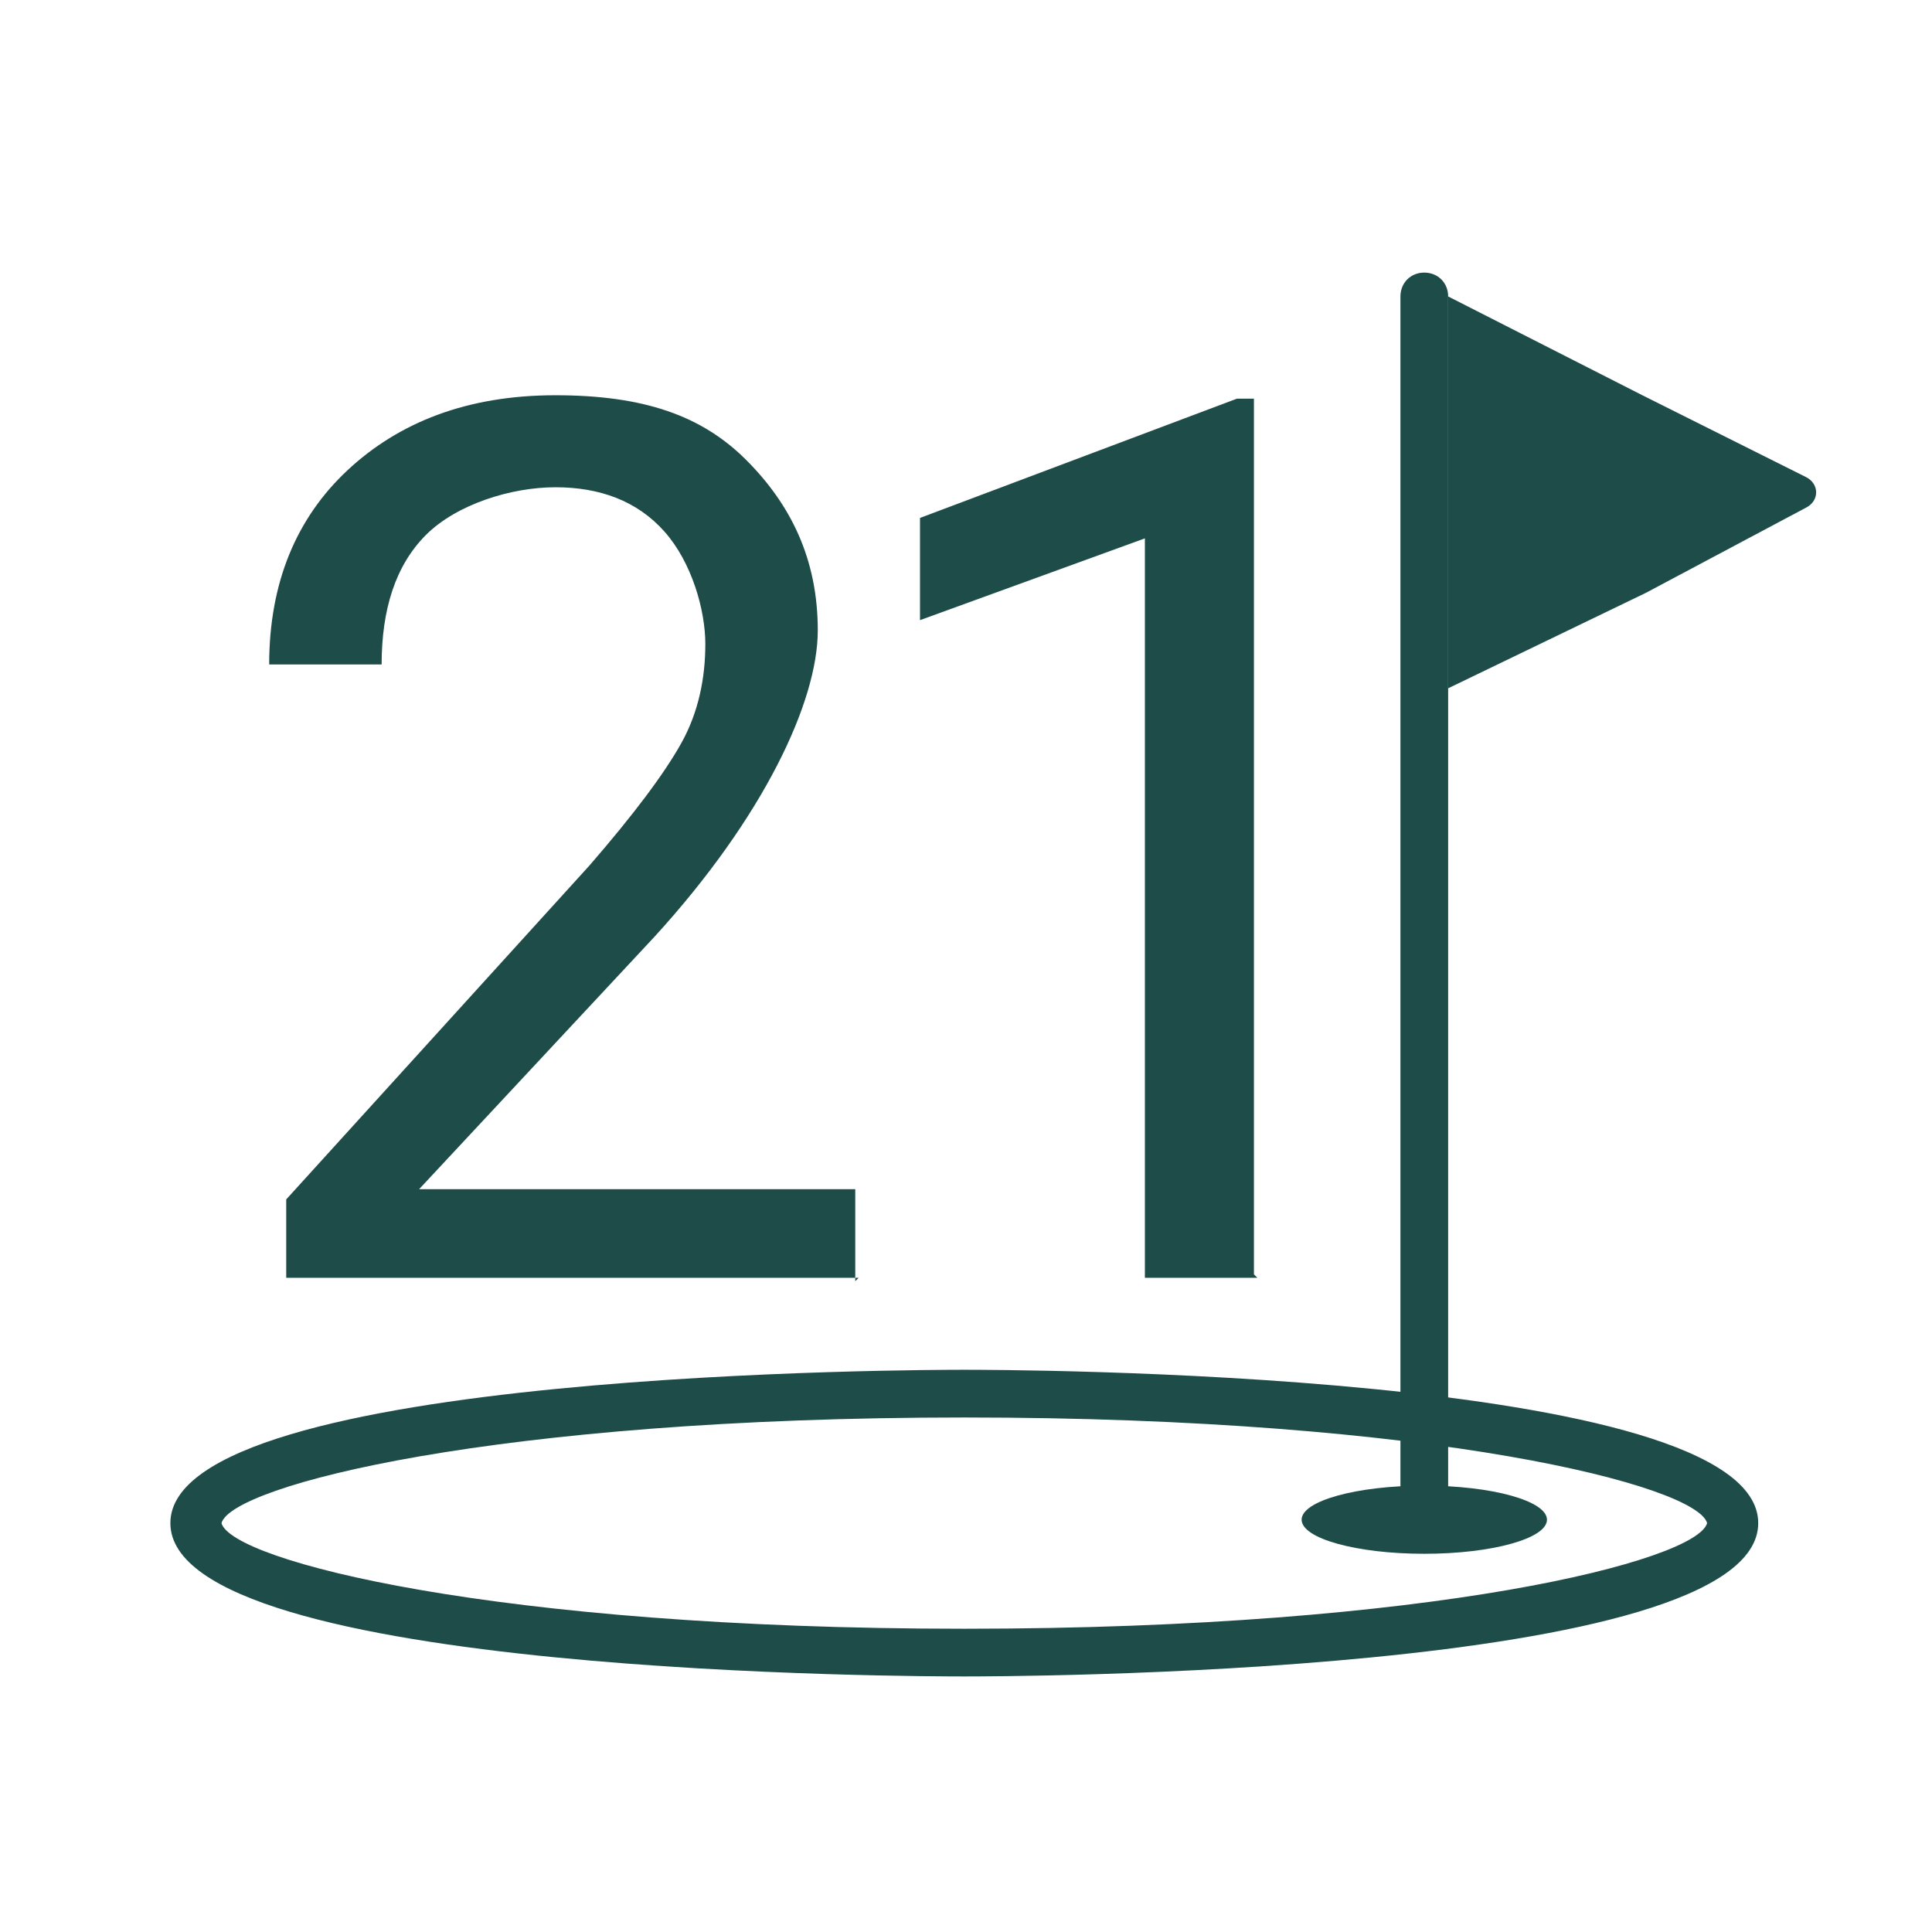
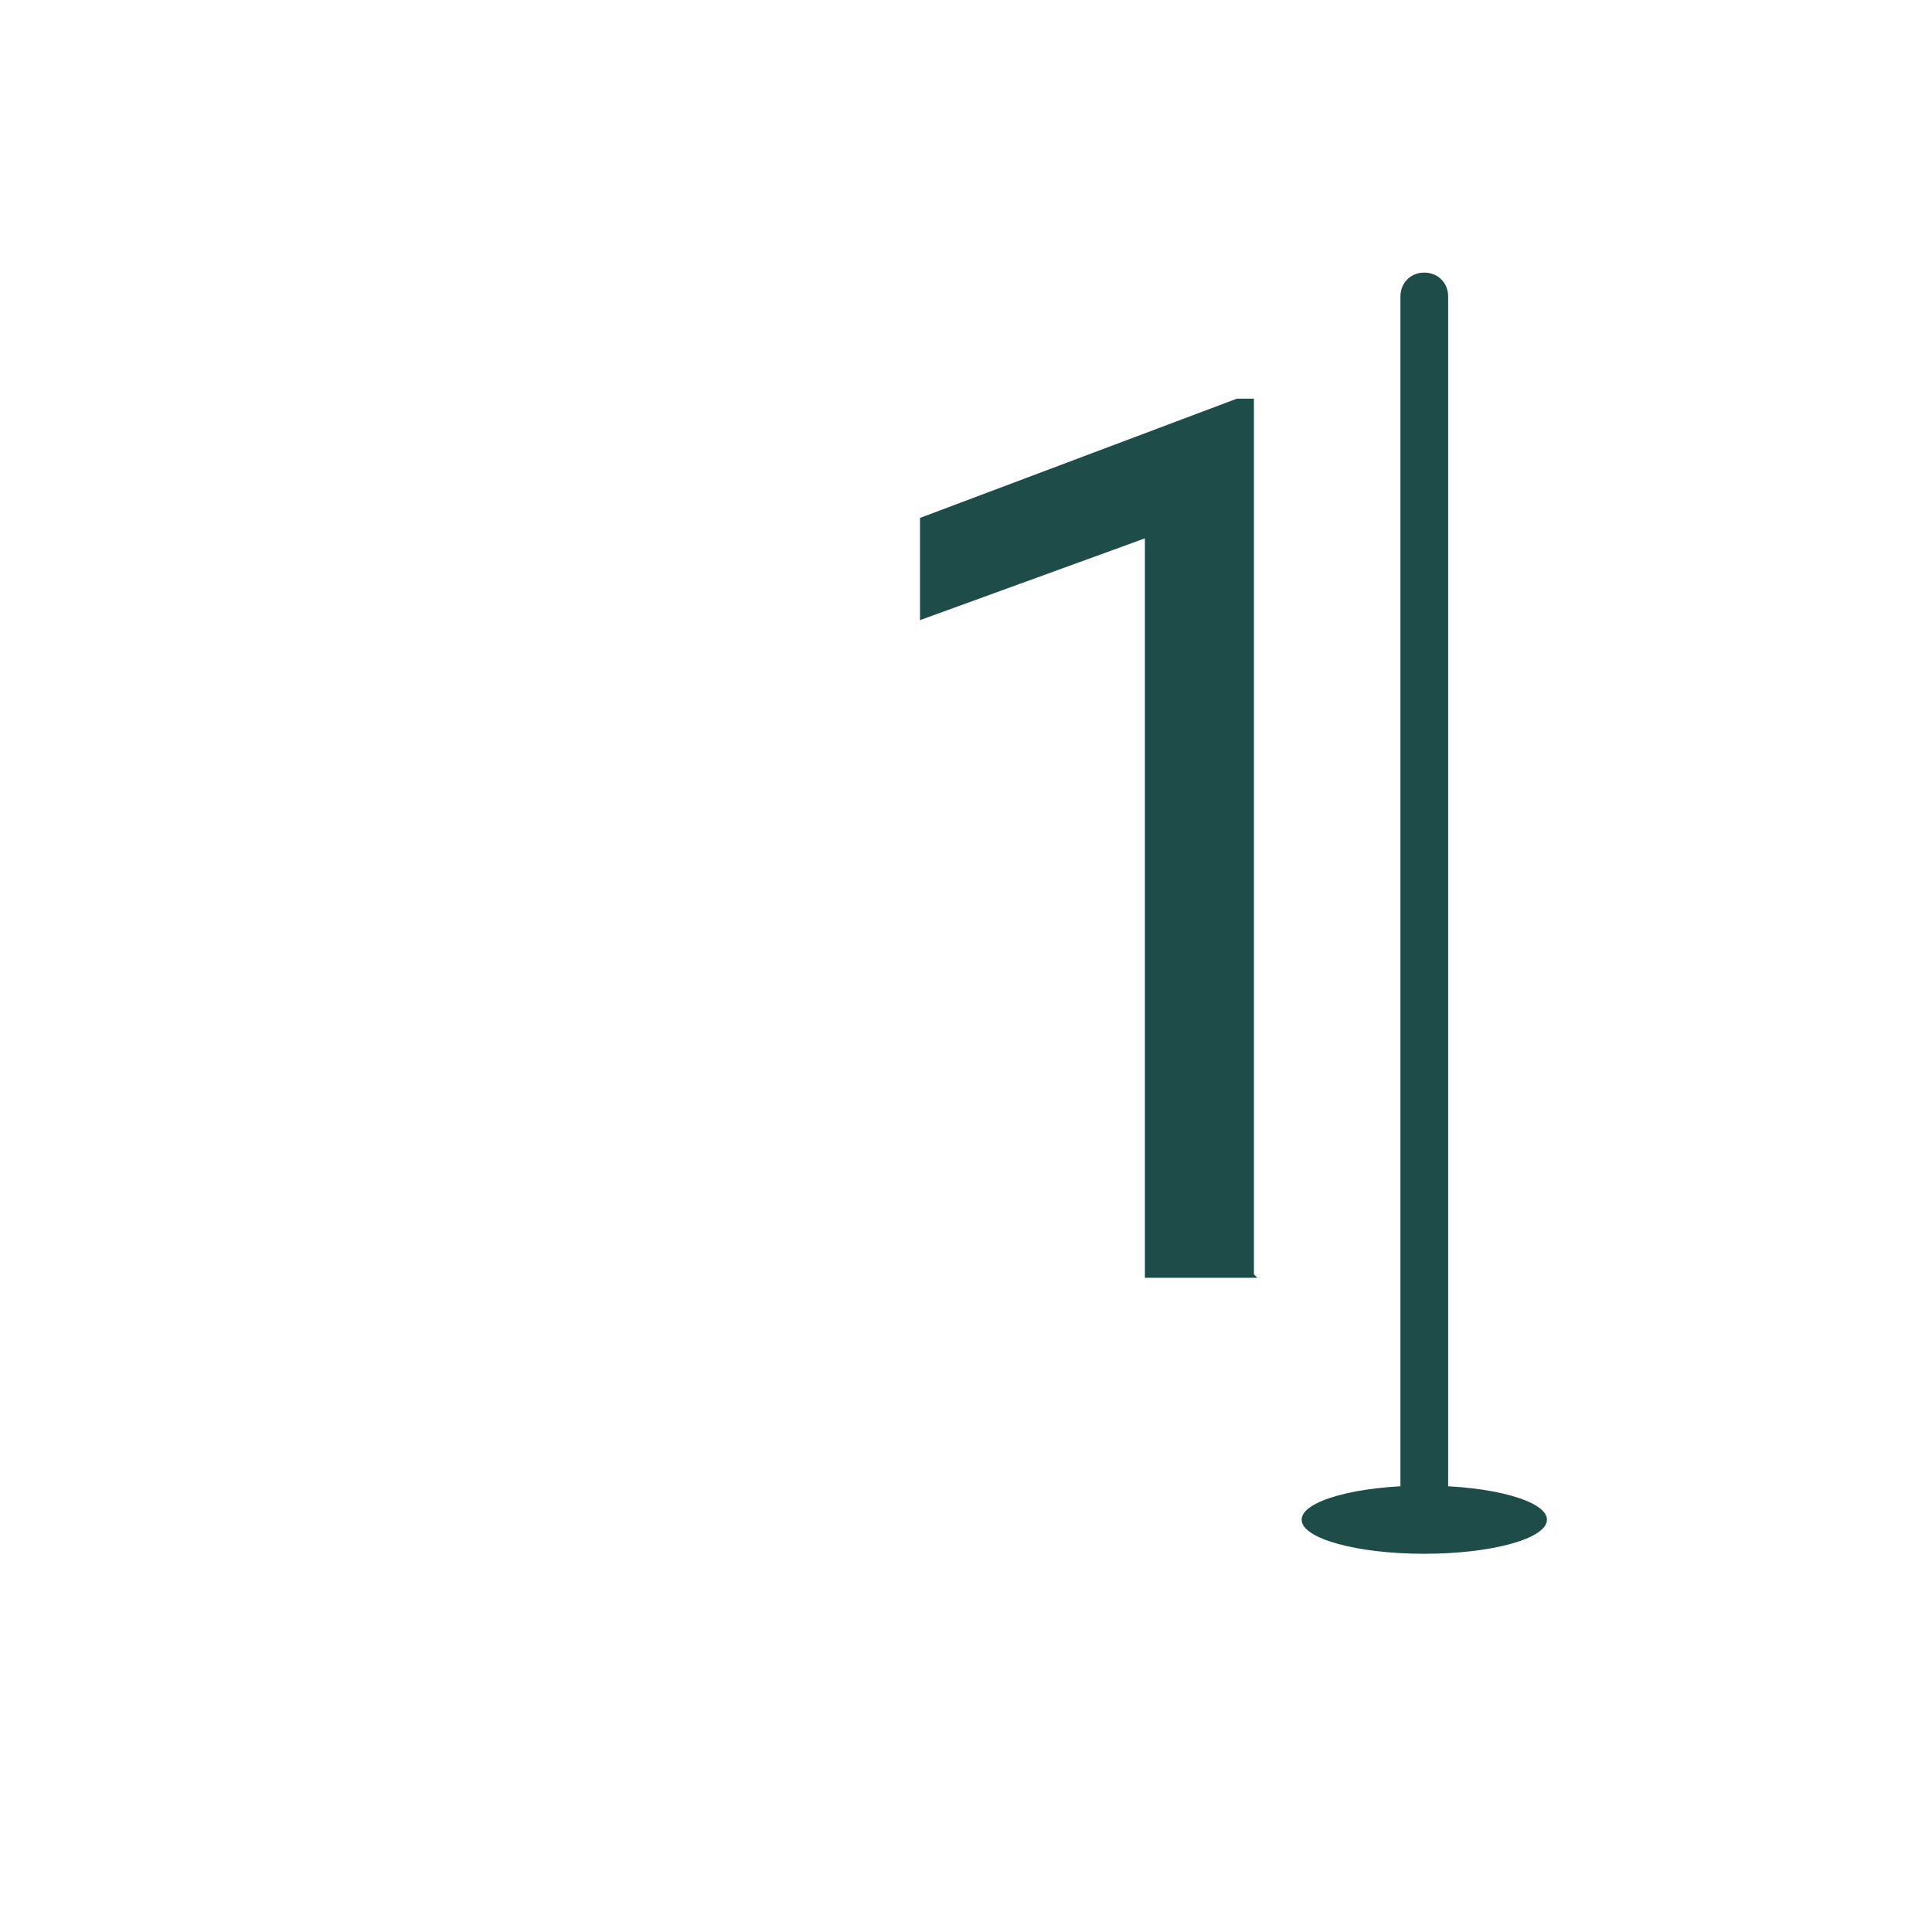
<svg xmlns="http://www.w3.org/2000/svg" id="Warstwa_1" version="1.1" viewBox="0 0 56.7 56.7">
-   <path d="M28.3,49.2c-1,0-23.3,0-23.3-4.5s22.4-4.5,23.3-4.5,23.3,0,23.3,4.5-22.4,4.5-23.3,4.5ZM28.3,41.6c-13.8,0-21.5,2-21.8,3.1.3,1.1,8,3.1,21.8,3.1s21.5-2,21.8-3.1c-.3-1.1-8-3.1-21.8-3.1Z" style="fill: #1e4c48;" />
  <g>
    <path d="M41.8,45.2c-.4,0-.7-.3-.7-.7V8.7c0-.4.3-.7.7-.7s.7.3.7.7v35.7c0,.4-.3.7-.7.7h0Z" style="fill: #1e4c48;" />
    <ellipse cx="41.8" cy="44.6" rx="3.6" ry="1" style="fill: #1e4c48;" />
-     <path d="M42.5,14.5v-5.8l5.7,2.9,4.8,2.4c.4.2.4.7,0,.9l-4.7,2.5-5.8,2.8s0-5.7,0-5.7Z" style="fill: #1e4c48;" />
  </g>
  <g style="isolation: isolate;">
-     <path d="M25.2,37.5H8.4v-2.3l8.9-9.8c1.3-1.5,2.2-2.7,2.7-3.6s.7-1.9.7-2.9-.4-2.4-1.2-3.3-1.9-1.3-3.2-1.3-2.9.5-3.8,1.4-1.3,2.2-1.3,3.8h-3.3c0-2.4.8-4.3,2.3-5.7s3.5-2.2,6.1-2.2,4.3.6,5.6,1.9,2.1,2.9,2.1,5-1.6,5.5-4.8,9l-6.9,7.4h12.8v2.7Z" style="fill: #1e4c48;" />
-   </g>
+     </g>
  <g style="isolation: isolate;">
    <path d="M36.9,37.5h-3.3V15.8l-6.6,2.4v-3l9.3-3.5h.5v25.7Z" style="fill: #1e4c48;" />
  </g>
</svg>